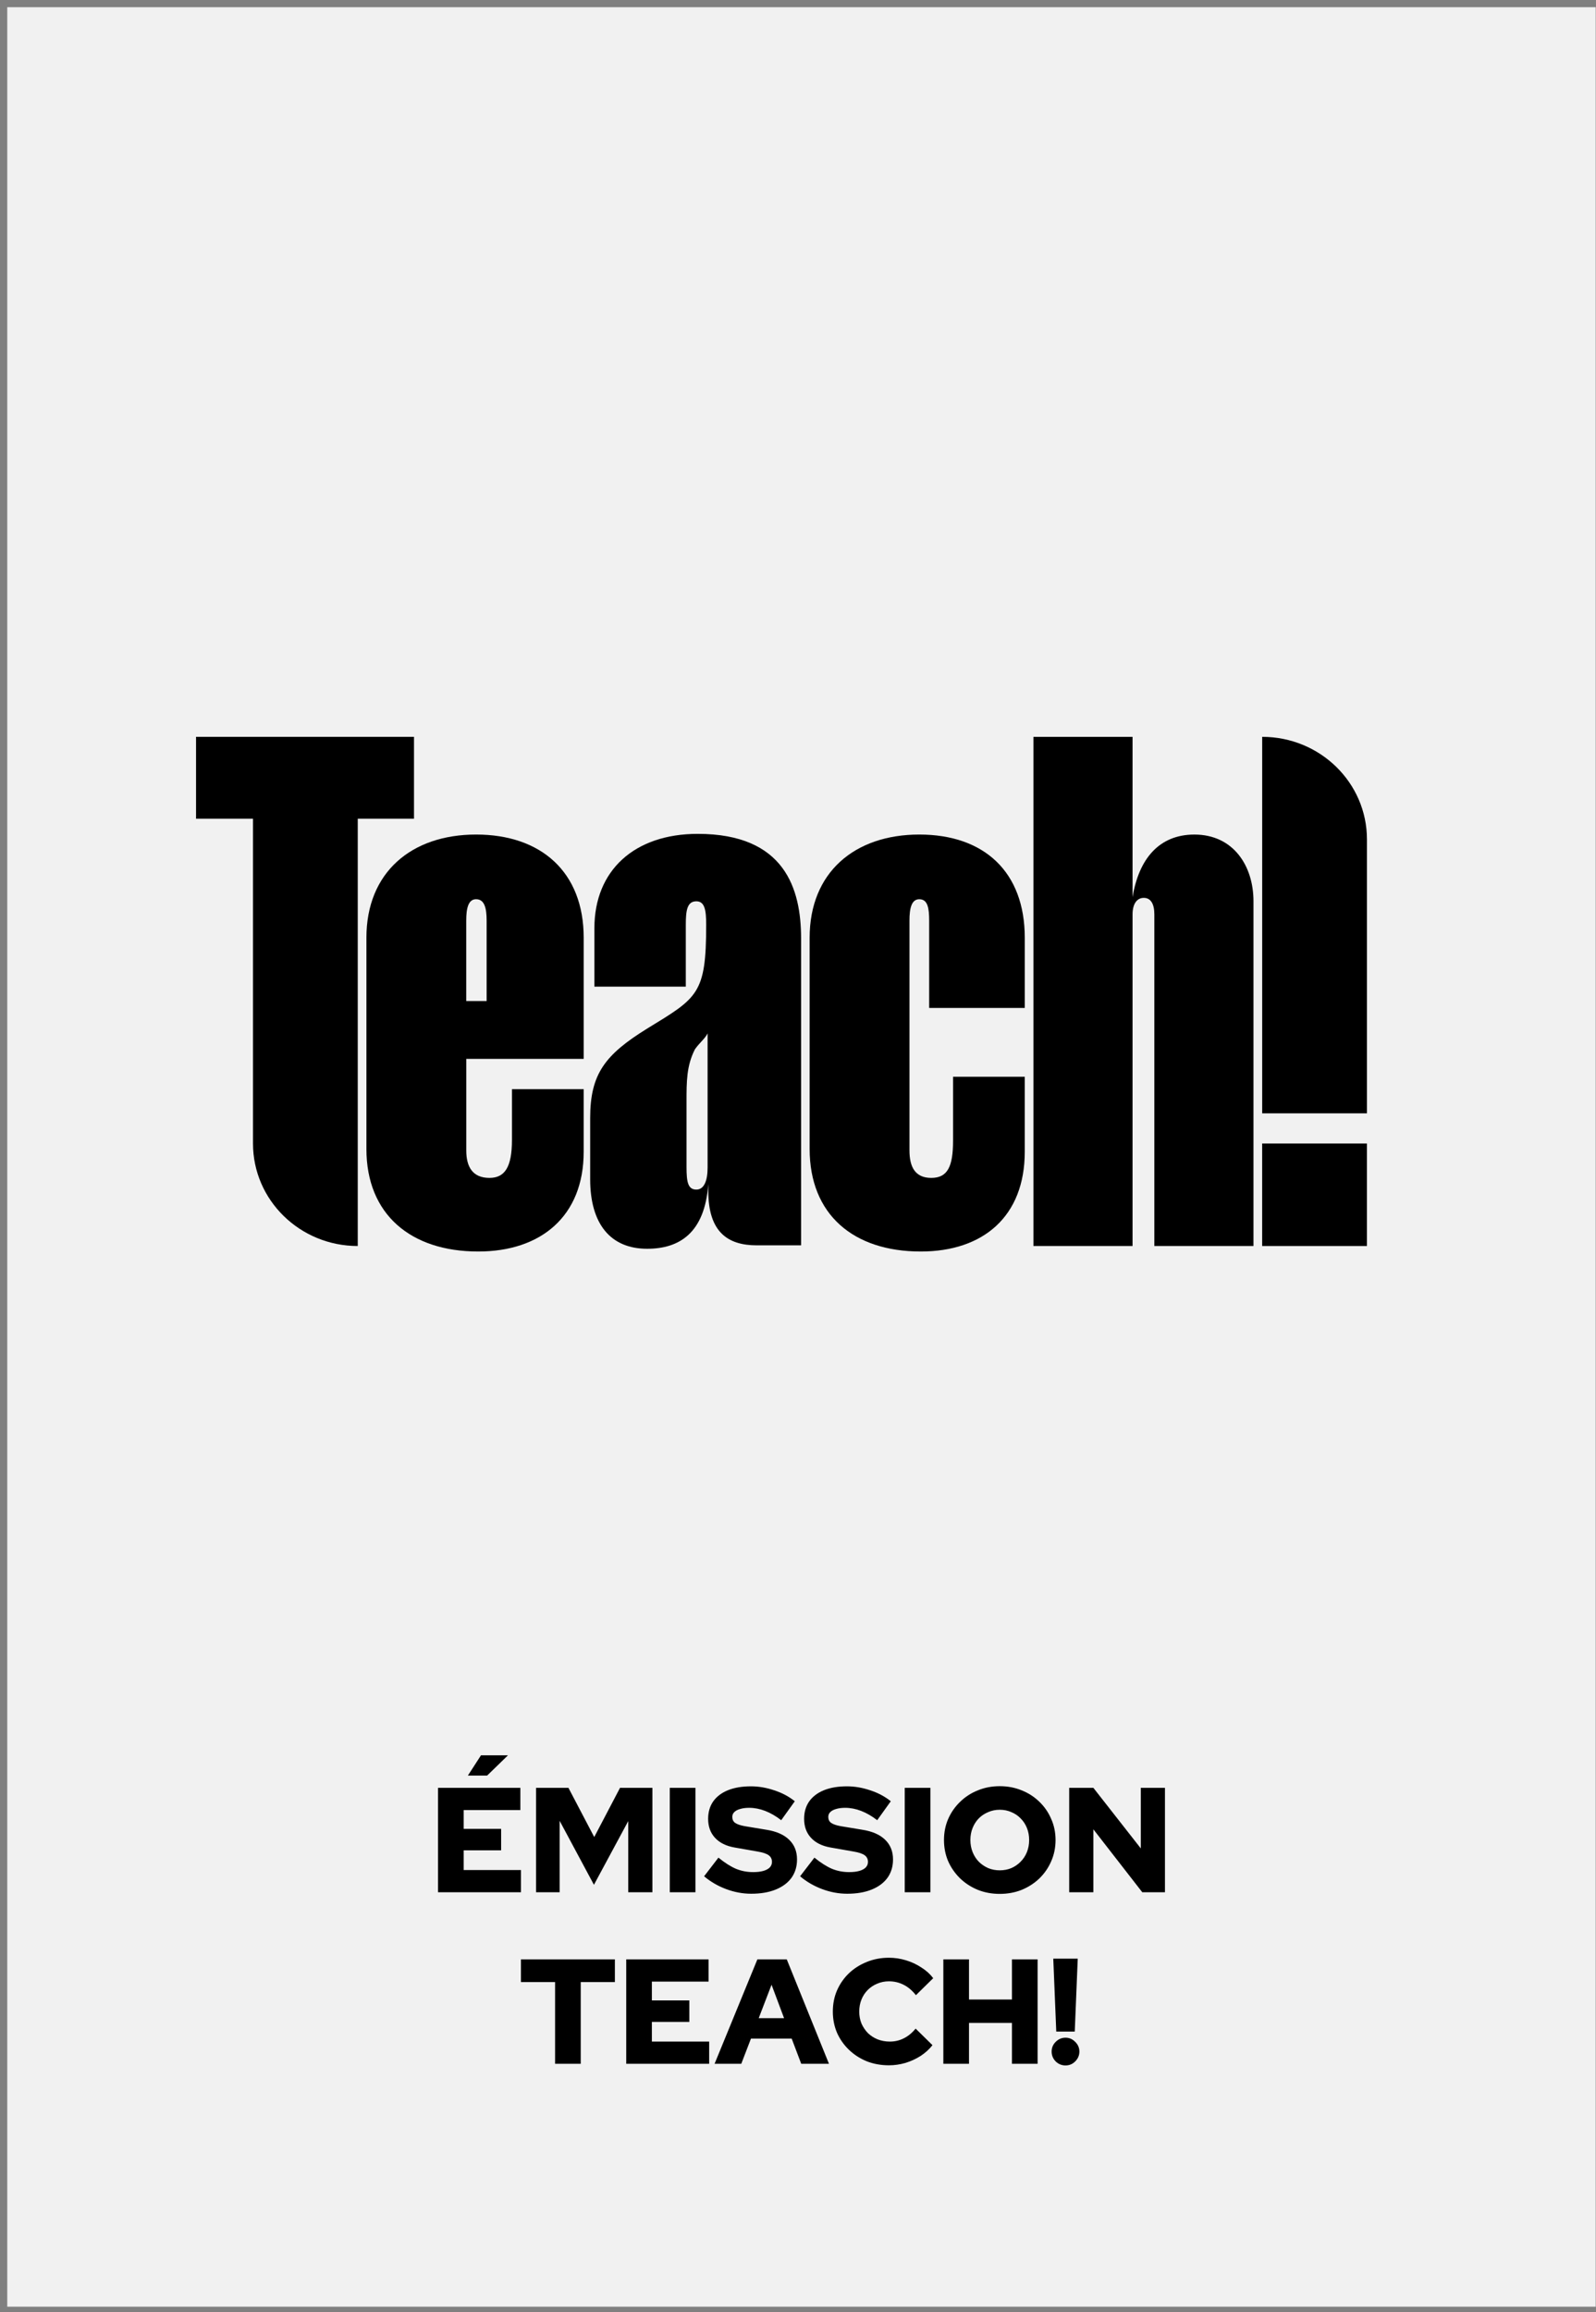
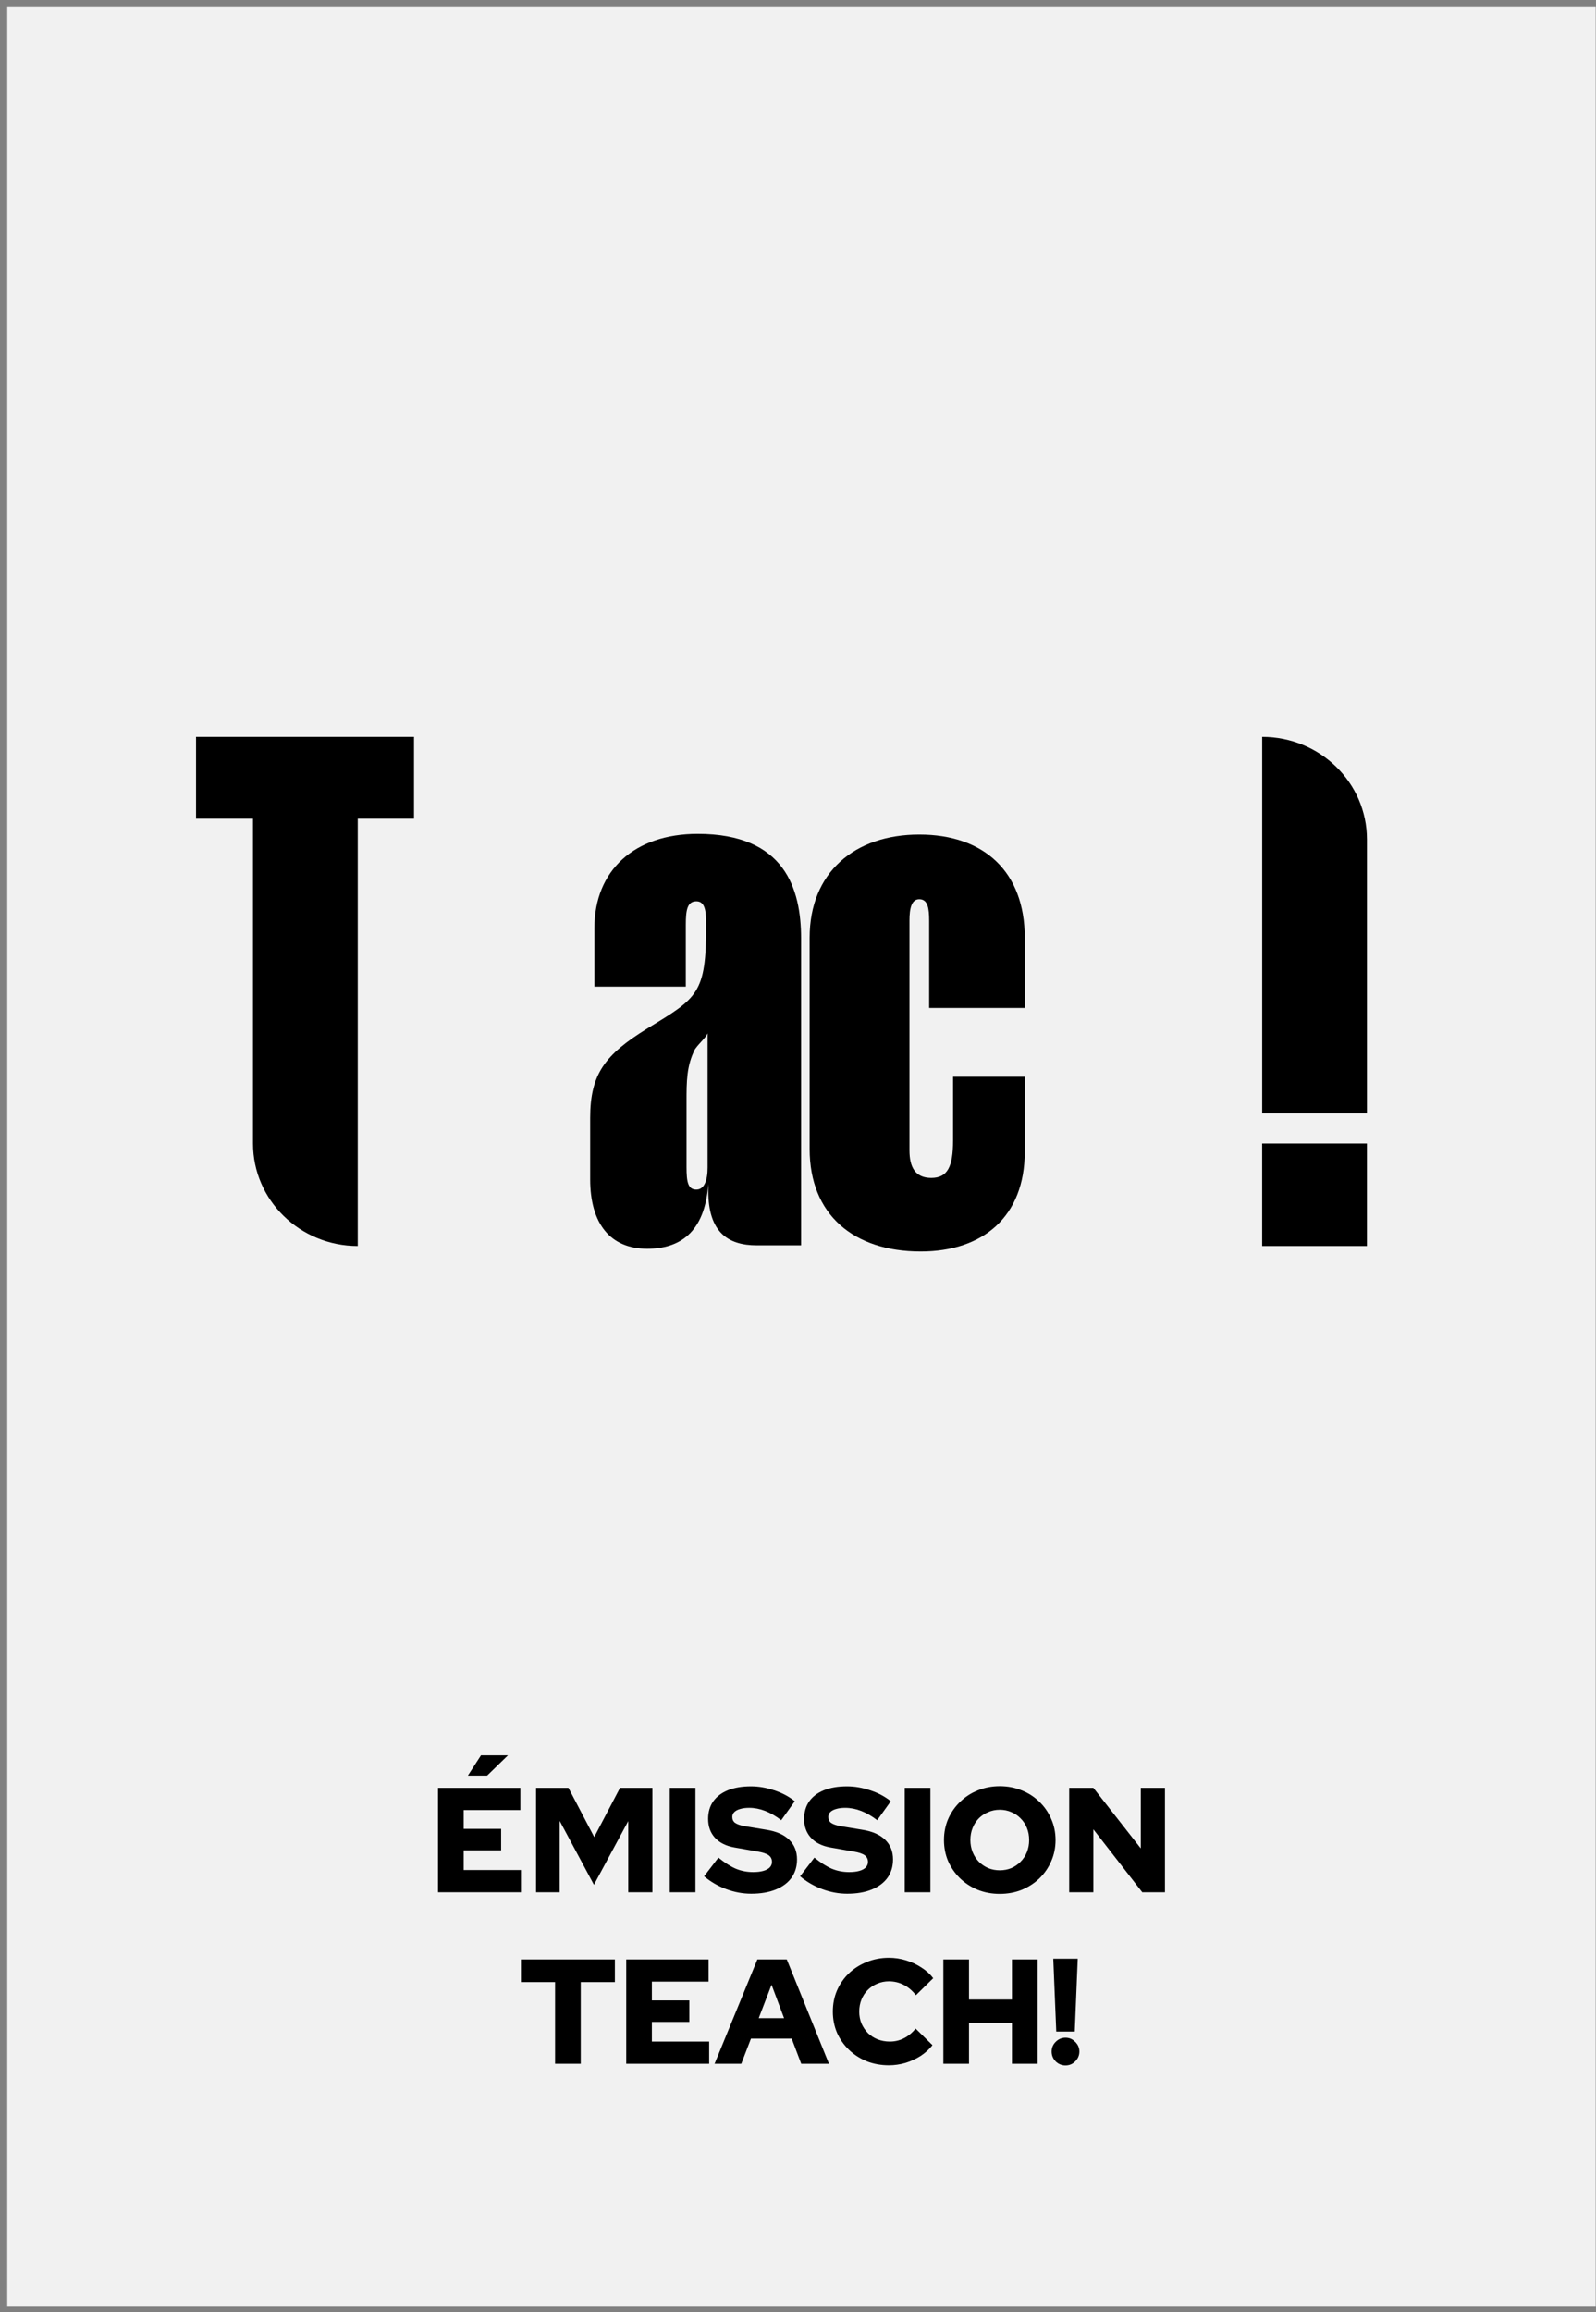
<svg xmlns="http://www.w3.org/2000/svg" width="214" height="310" viewBox="0 0 214 310" fill="none">
  <rect x="0" y="0" width="214" height="310" fill="#808080" stroke="none" />
  <rect x="0.973" y="0.966" width="212.986" height="308.281" fill="#F1F1F1" />
  <path d="M58.734 253.684V239.684H69.774V242.664H62.174V245.184H67.194V248.064H62.174V250.704H69.854V253.684H58.734ZM62.734 238.044L64.494 235.324H68.114L65.314 238.044H62.734ZM71.878 253.684V239.684H76.218L79.678 246.284L83.138 239.684H87.478V253.684H84.238V244.144L79.638 252.684L75.038 244.104V253.684H71.878ZM89.808 253.684V239.684H93.248V253.684H89.808ZM100.73 253.884C99.596 253.884 98.476 253.677 97.37 253.264C96.263 252.85 95.276 252.277 94.41 251.544L96.33 249.044C97.183 249.737 97.97 250.237 98.69 250.544C99.41 250.837 100.176 250.984 100.99 250.984C101.523 250.984 101.976 250.93 102.35 250.824C102.723 250.717 103.01 250.564 103.21 250.364C103.41 250.15 103.51 249.904 103.51 249.624C103.51 249.237 103.363 248.937 103.07 248.724C102.776 248.51 102.276 248.344 101.57 248.224L98.49 247.684C97.356 247.484 96.483 247.05 95.87 246.384C95.256 245.717 94.95 244.87 94.95 243.844C94.95 242.937 95.176 242.157 95.63 241.504C96.096 240.85 96.756 240.35 97.61 240.004C98.476 239.657 99.503 239.484 100.69 239.484C101.73 239.484 102.776 239.664 103.83 240.024C104.883 240.37 105.796 240.857 106.57 241.484L104.75 244.024C103.31 242.917 101.876 242.364 100.45 242.364C99.983 242.364 99.576 242.417 99.23 242.524C98.896 242.617 98.636 242.757 98.45 242.944C98.276 243.117 98.19 243.33 98.19 243.584C98.19 243.93 98.316 244.197 98.57 244.384C98.836 244.57 99.263 244.717 99.85 244.824L102.75 245.304C104.096 245.517 105.116 245.964 105.81 246.644C106.516 247.324 106.87 248.204 106.87 249.284C106.87 250.23 106.623 251.05 106.13 251.744C105.636 252.424 104.93 252.95 104.01 253.324C103.09 253.697 101.996 253.884 100.73 253.884ZM113.601 253.884C112.467 253.884 111.347 253.677 110.241 253.264C109.134 252.85 108.147 252.277 107.281 251.544L109.201 249.044C110.054 249.737 110.841 250.237 111.561 250.544C112.281 250.837 113.047 250.984 113.861 250.984C114.394 250.984 114.847 250.93 115.221 250.824C115.594 250.717 115.881 250.564 116.081 250.364C116.281 250.15 116.381 249.904 116.381 249.624C116.381 249.237 116.234 248.937 115.941 248.724C115.647 248.51 115.147 248.344 114.441 248.224L111.361 247.684C110.227 247.484 109.354 247.05 108.741 246.384C108.127 245.717 107.821 244.87 107.821 243.844C107.821 242.937 108.047 242.157 108.501 241.504C108.967 240.85 109.627 240.35 110.481 240.004C111.347 239.657 112.374 239.484 113.561 239.484C114.601 239.484 115.647 239.664 116.701 240.024C117.754 240.37 118.667 240.857 119.441 241.484L117.621 244.024C116.181 242.917 114.747 242.364 113.321 242.364C112.854 242.364 112.447 242.417 112.101 242.524C111.767 242.617 111.507 242.757 111.321 242.944C111.147 243.117 111.061 243.33 111.061 243.584C111.061 243.93 111.187 244.197 111.441 244.384C111.707 244.57 112.134 244.717 112.721 244.824L115.621 245.304C116.967 245.517 117.987 245.964 118.681 246.644C119.387 247.324 119.741 248.204 119.741 249.284C119.741 250.23 119.494 251.05 119.001 251.744C118.507 252.424 117.801 252.95 116.881 253.324C115.961 253.697 114.867 253.884 113.601 253.884ZM121.312 253.684V239.684H124.752V253.684H121.312ZM134.054 253.904C133 253.904 132.02 253.724 131.114 253.364C130.207 252.99 129.414 252.477 128.734 251.824C128.054 251.157 127.52 250.39 127.134 249.524C126.76 248.644 126.574 247.697 126.574 246.684C126.574 245.67 126.76 244.73 127.134 243.864C127.52 242.984 128.054 242.217 128.734 241.564C129.414 240.897 130.207 240.384 131.114 240.024C132.02 239.65 133 239.464 134.054 239.464C135.107 239.464 136.087 239.65 136.994 240.024C137.9 240.384 138.694 240.897 139.374 241.564C140.054 242.217 140.58 242.984 140.954 243.864C141.34 244.73 141.534 245.67 141.534 246.684C141.534 247.697 141.34 248.644 140.954 249.524C140.58 250.39 140.054 251.157 139.374 251.824C138.694 252.477 137.9 252.99 136.994 253.364C136.087 253.724 135.107 253.904 134.054 253.904ZM134.054 250.744C134.614 250.744 135.134 250.644 135.614 250.444C136.094 250.23 136.507 249.944 136.854 249.584C137.214 249.224 137.494 248.797 137.694 248.304C137.894 247.797 137.994 247.257 137.994 246.684C137.994 246.097 137.894 245.557 137.694 245.064C137.494 244.57 137.214 244.144 136.854 243.784C136.507 243.424 136.094 243.144 135.614 242.944C135.134 242.73 134.614 242.624 134.054 242.624C133.494 242.624 132.974 242.73 132.494 242.944C132.014 243.144 131.594 243.424 131.234 243.784C130.887 244.144 130.614 244.57 130.414 245.064C130.214 245.557 130.114 246.097 130.114 246.684C130.114 247.257 130.214 247.797 130.414 248.304C130.614 248.797 130.887 249.224 131.234 249.584C131.594 249.944 132.014 250.23 132.494 250.444C132.974 250.644 133.494 250.744 134.054 250.744ZM143.363 253.684V239.684H146.603L152.963 247.804V239.684H156.203V253.684H153.163L146.603 245.244V253.684H143.363ZM74.428 276.684V265.724H69.848V262.684H82.448V265.724H77.868V276.684H74.428ZM83.968 276.684V262.684H95.008V265.664H87.408V268.184H92.428V271.064H87.408V273.704H95.088V276.684H83.968ZM95.813 276.684L101.553 262.684H105.493L111.153 276.684H107.433L106.153 273.304H100.693L99.393 276.684H95.813ZM101.733 270.564H105.133L103.453 266.084L101.733 270.564ZM119.191 276.884C118.125 276.884 117.131 276.704 116.211 276.344C115.305 275.97 114.511 275.457 113.831 274.804C113.151 274.15 112.618 273.39 112.231 272.524C111.858 271.644 111.671 270.697 111.671 269.684C111.671 268.657 111.858 267.71 112.231 266.844C112.618 265.964 113.151 265.197 113.831 264.544C114.525 263.89 115.325 263.384 116.231 263.024C117.151 262.65 118.138 262.464 119.191 262.464C119.965 262.464 120.725 262.577 121.471 262.804C122.218 263.03 122.905 263.35 123.531 263.764C124.171 264.164 124.705 264.644 125.131 265.204L122.811 267.484C122.318 266.857 121.765 266.39 121.151 266.084C120.551 265.777 119.898 265.624 119.191 265.624C118.631 265.624 118.105 265.73 117.611 265.944C117.131 266.144 116.711 266.424 116.351 266.784C115.991 267.144 115.711 267.57 115.511 268.064C115.311 268.557 115.211 269.097 115.211 269.684C115.211 270.257 115.311 270.79 115.511 271.284C115.725 271.764 116.011 272.19 116.371 272.564C116.745 272.924 117.178 273.204 117.671 273.404C118.178 273.604 118.725 273.704 119.311 273.704C119.991 273.704 120.618 273.557 121.191 273.264C121.778 272.97 122.305 272.537 122.771 271.964L125.031 274.184C124.605 274.73 124.078 275.21 123.451 275.624C122.825 276.024 122.145 276.337 121.411 276.564C120.678 276.777 119.938 276.884 119.191 276.884ZM126.488 276.684V262.684H129.928V268.064H135.688V262.684H139.128V276.684H135.688V271.204H129.928V276.684H126.488ZM141.629 272.364L141.229 262.584H144.509L144.109 272.364H141.629ZM142.869 276.904C142.362 276.904 141.922 276.724 141.549 276.364C141.189 275.99 141.009 275.55 141.009 275.044C141.009 274.537 141.189 274.104 141.549 273.744C141.922 273.37 142.362 273.184 142.869 273.184C143.375 273.184 143.809 273.37 144.169 273.744C144.542 274.104 144.729 274.537 144.729 275.044C144.729 275.55 144.542 275.99 144.169 276.364C143.809 276.724 143.375 276.904 142.869 276.904Z" fill="black" />
  <path d="M55.511 98.784H26.287V109.763H33.923V153.302C33.923 160.892 40.211 167.047 47.97 167.047V109.763H55.511V98.784Z" fill="black" />
-   <path d="M63.836 111.883C55.164 111.883 49.131 116.958 49.131 125.721V154.039C49.131 162.803 55.07 167.784 64.12 167.784C72.509 167.784 78.262 163.079 78.262 154.41V146.015H68.645V152.841C68.645 156.439 67.702 157.915 65.63 157.915C63.368 157.915 62.52 156.439 62.52 154.226V141.957H78.264V125.721C78.264 116.865 72.513 111.883 63.84 111.883H63.836ZM65.25 134.206H62.516V123.413C62.516 121.753 62.797 120.554 63.836 120.554C64.966 120.554 65.25 121.753 65.25 123.413V134.206Z" fill="black" />
  <path d="M93.559 111.792C85.075 111.792 79.701 116.682 79.701 124.431V132.272H91.956V123.97C91.956 122.032 92.144 120.833 93.369 120.833C94.499 120.833 94.689 122.032 94.689 123.97C94.689 133.286 93.557 133.748 86.77 137.899C81.114 141.404 79.134 143.988 79.134 149.89V158.099C79.134 164.095 81.869 167.416 86.77 167.416C91.107 167.416 94.499 165.294 94.971 158.745V159.668C94.971 165.202 97.611 166.956 101.475 166.956H107.414V125.814C107.414 119.173 105.245 111.792 93.555 111.792H93.559ZM94.879 156.532C94.879 158.283 94.41 159.482 93.373 159.482C92.241 159.482 92.053 158.468 92.053 156.439V147.675C92.053 145 92.053 142.878 93.183 140.665C93.843 139.742 94.503 139.282 94.879 138.543V156.53V156.532Z" fill="black" />
  <path d="M123.264 111.883C114.592 111.883 108.56 116.958 108.56 125.721V154.039C108.56 162.803 114.403 167.784 123.453 167.784C131.842 167.784 137.404 163.079 137.404 154.41V144.354H127.79V152.934C127.79 156.439 127.037 157.915 124.868 157.915C122.699 157.915 121.946 156.439 121.946 154.226V123.415C121.946 121.755 122.228 120.556 123.266 120.556C124.396 120.556 124.587 121.755 124.587 123.415V135.129H137.406V125.721C137.406 116.865 131.939 111.883 123.266 111.883H123.264Z" fill="black" />
-   <path d="M160.155 111.885C155.441 111.885 152.708 115.113 151.859 120.28V98.786H138.568V167.047H151.859V122.587C151.859 121.204 152.424 120.373 153.368 120.373C154.311 120.373 154.781 121.204 154.781 122.587V167.047H168.073V120.833C168.073 116.036 165.339 111.885 160.153 111.885H160.155Z" fill="black" />
  <path d="M169.241 98.784V149.256H183.287V112.529C183.287 104.939 177 98.784 169.241 98.784Z" fill="black" />
  <path d="M183.285 153.302H169.238V167.047H183.285V153.302Z" fill="black" />
</svg>